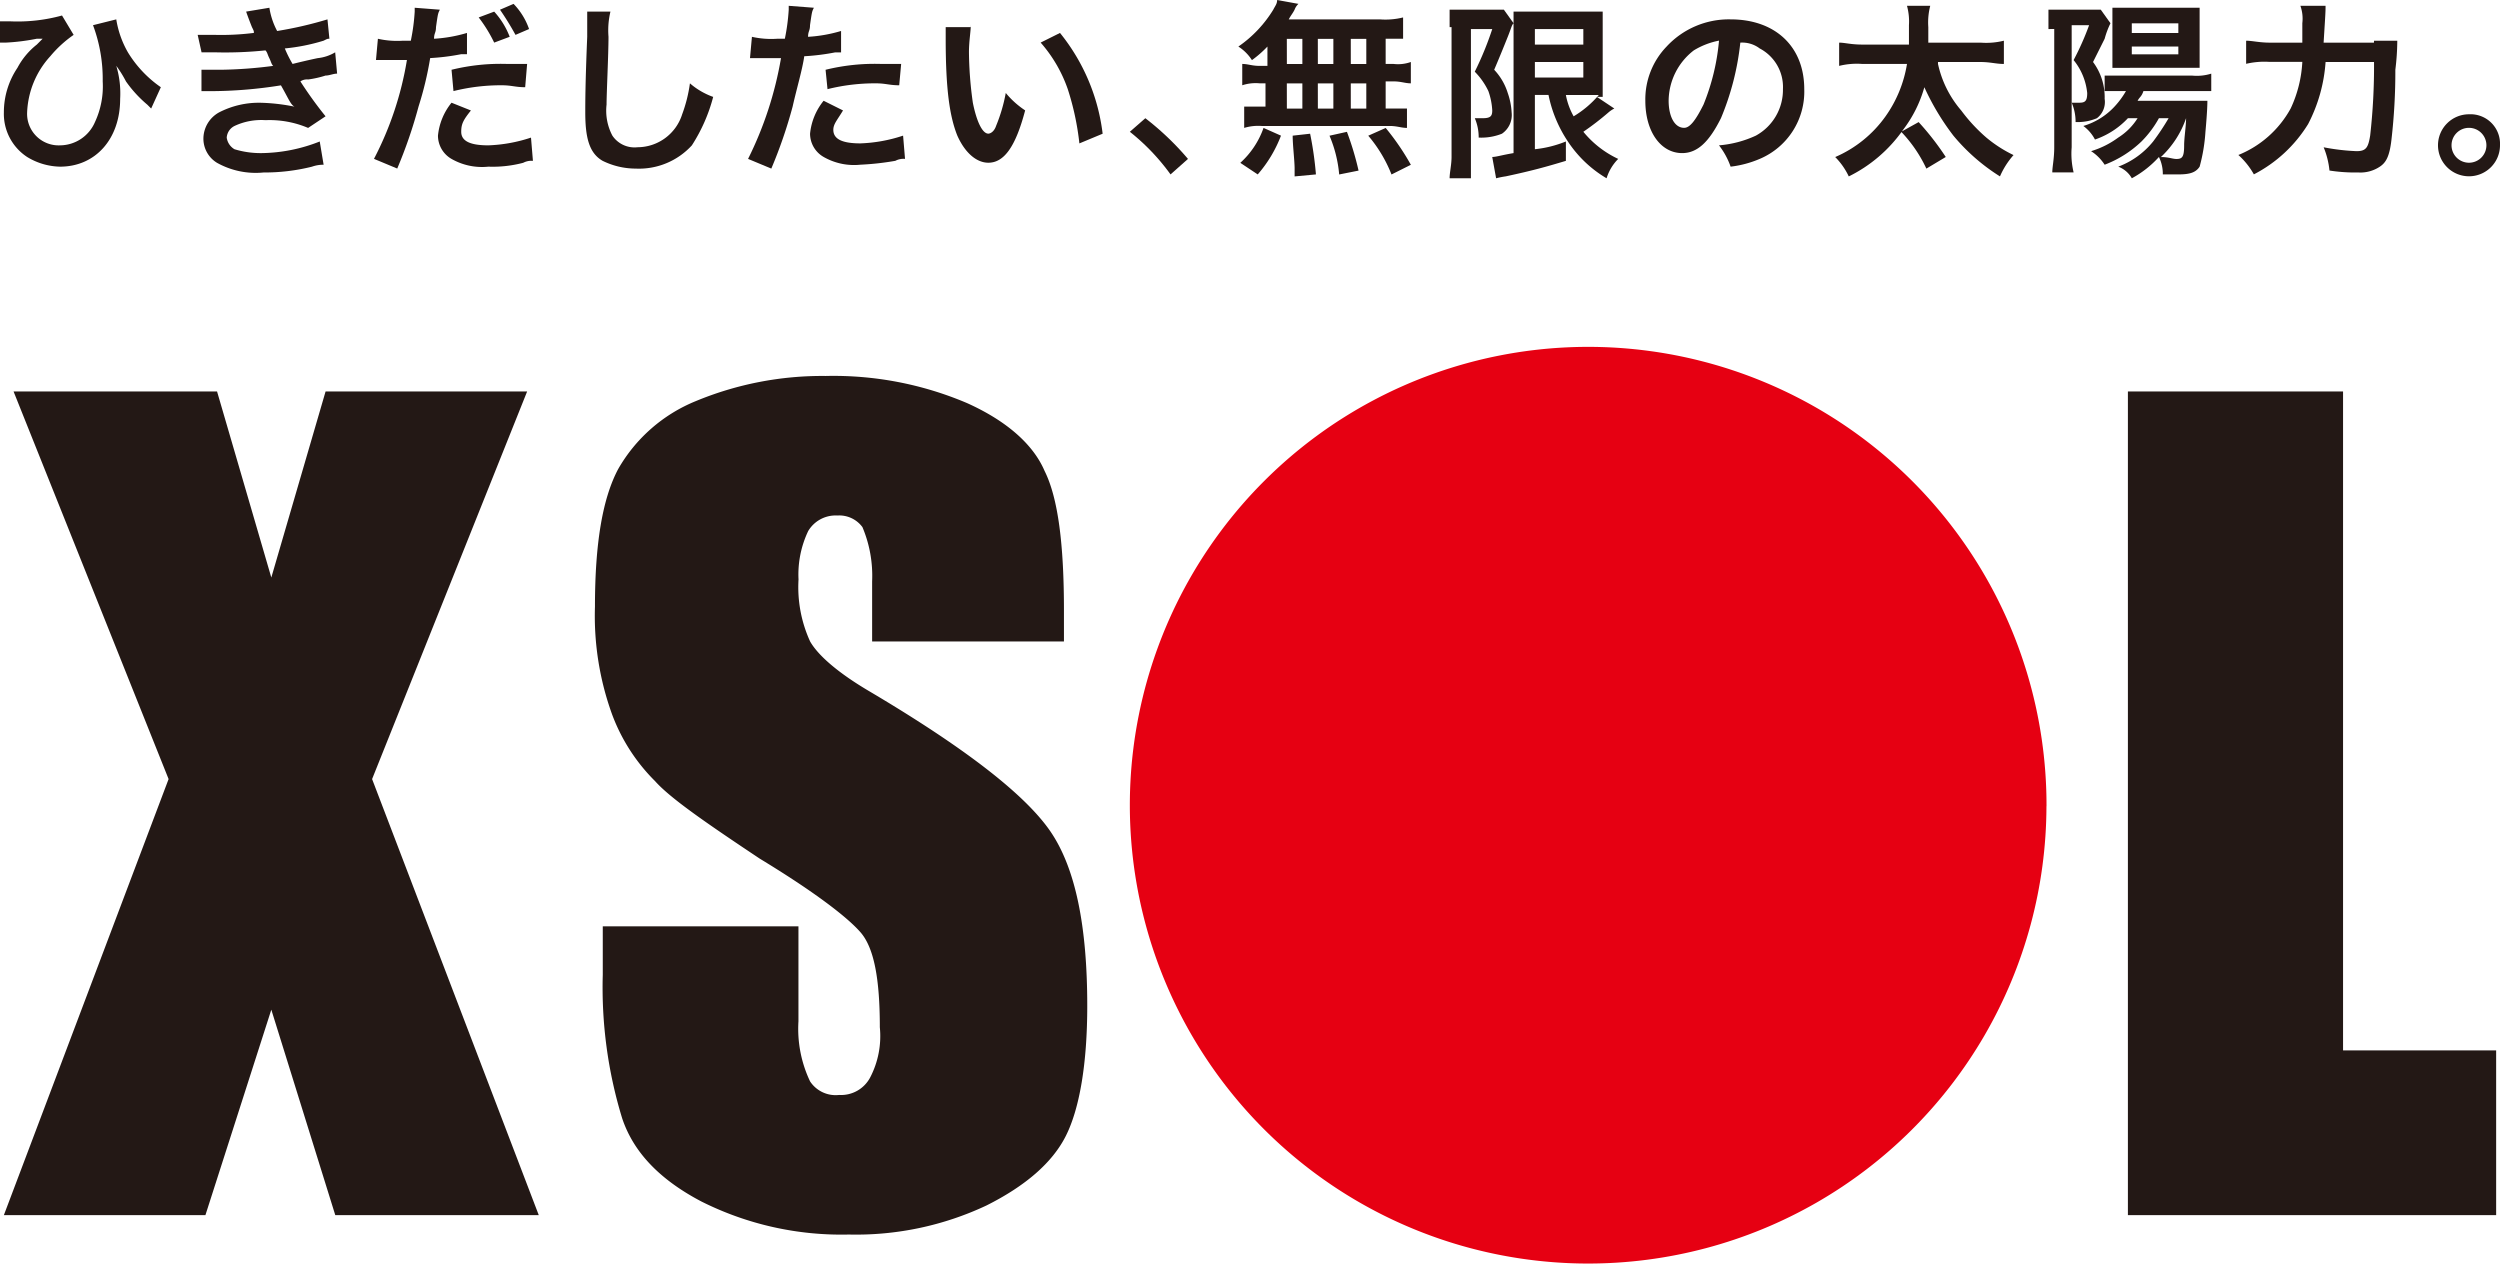
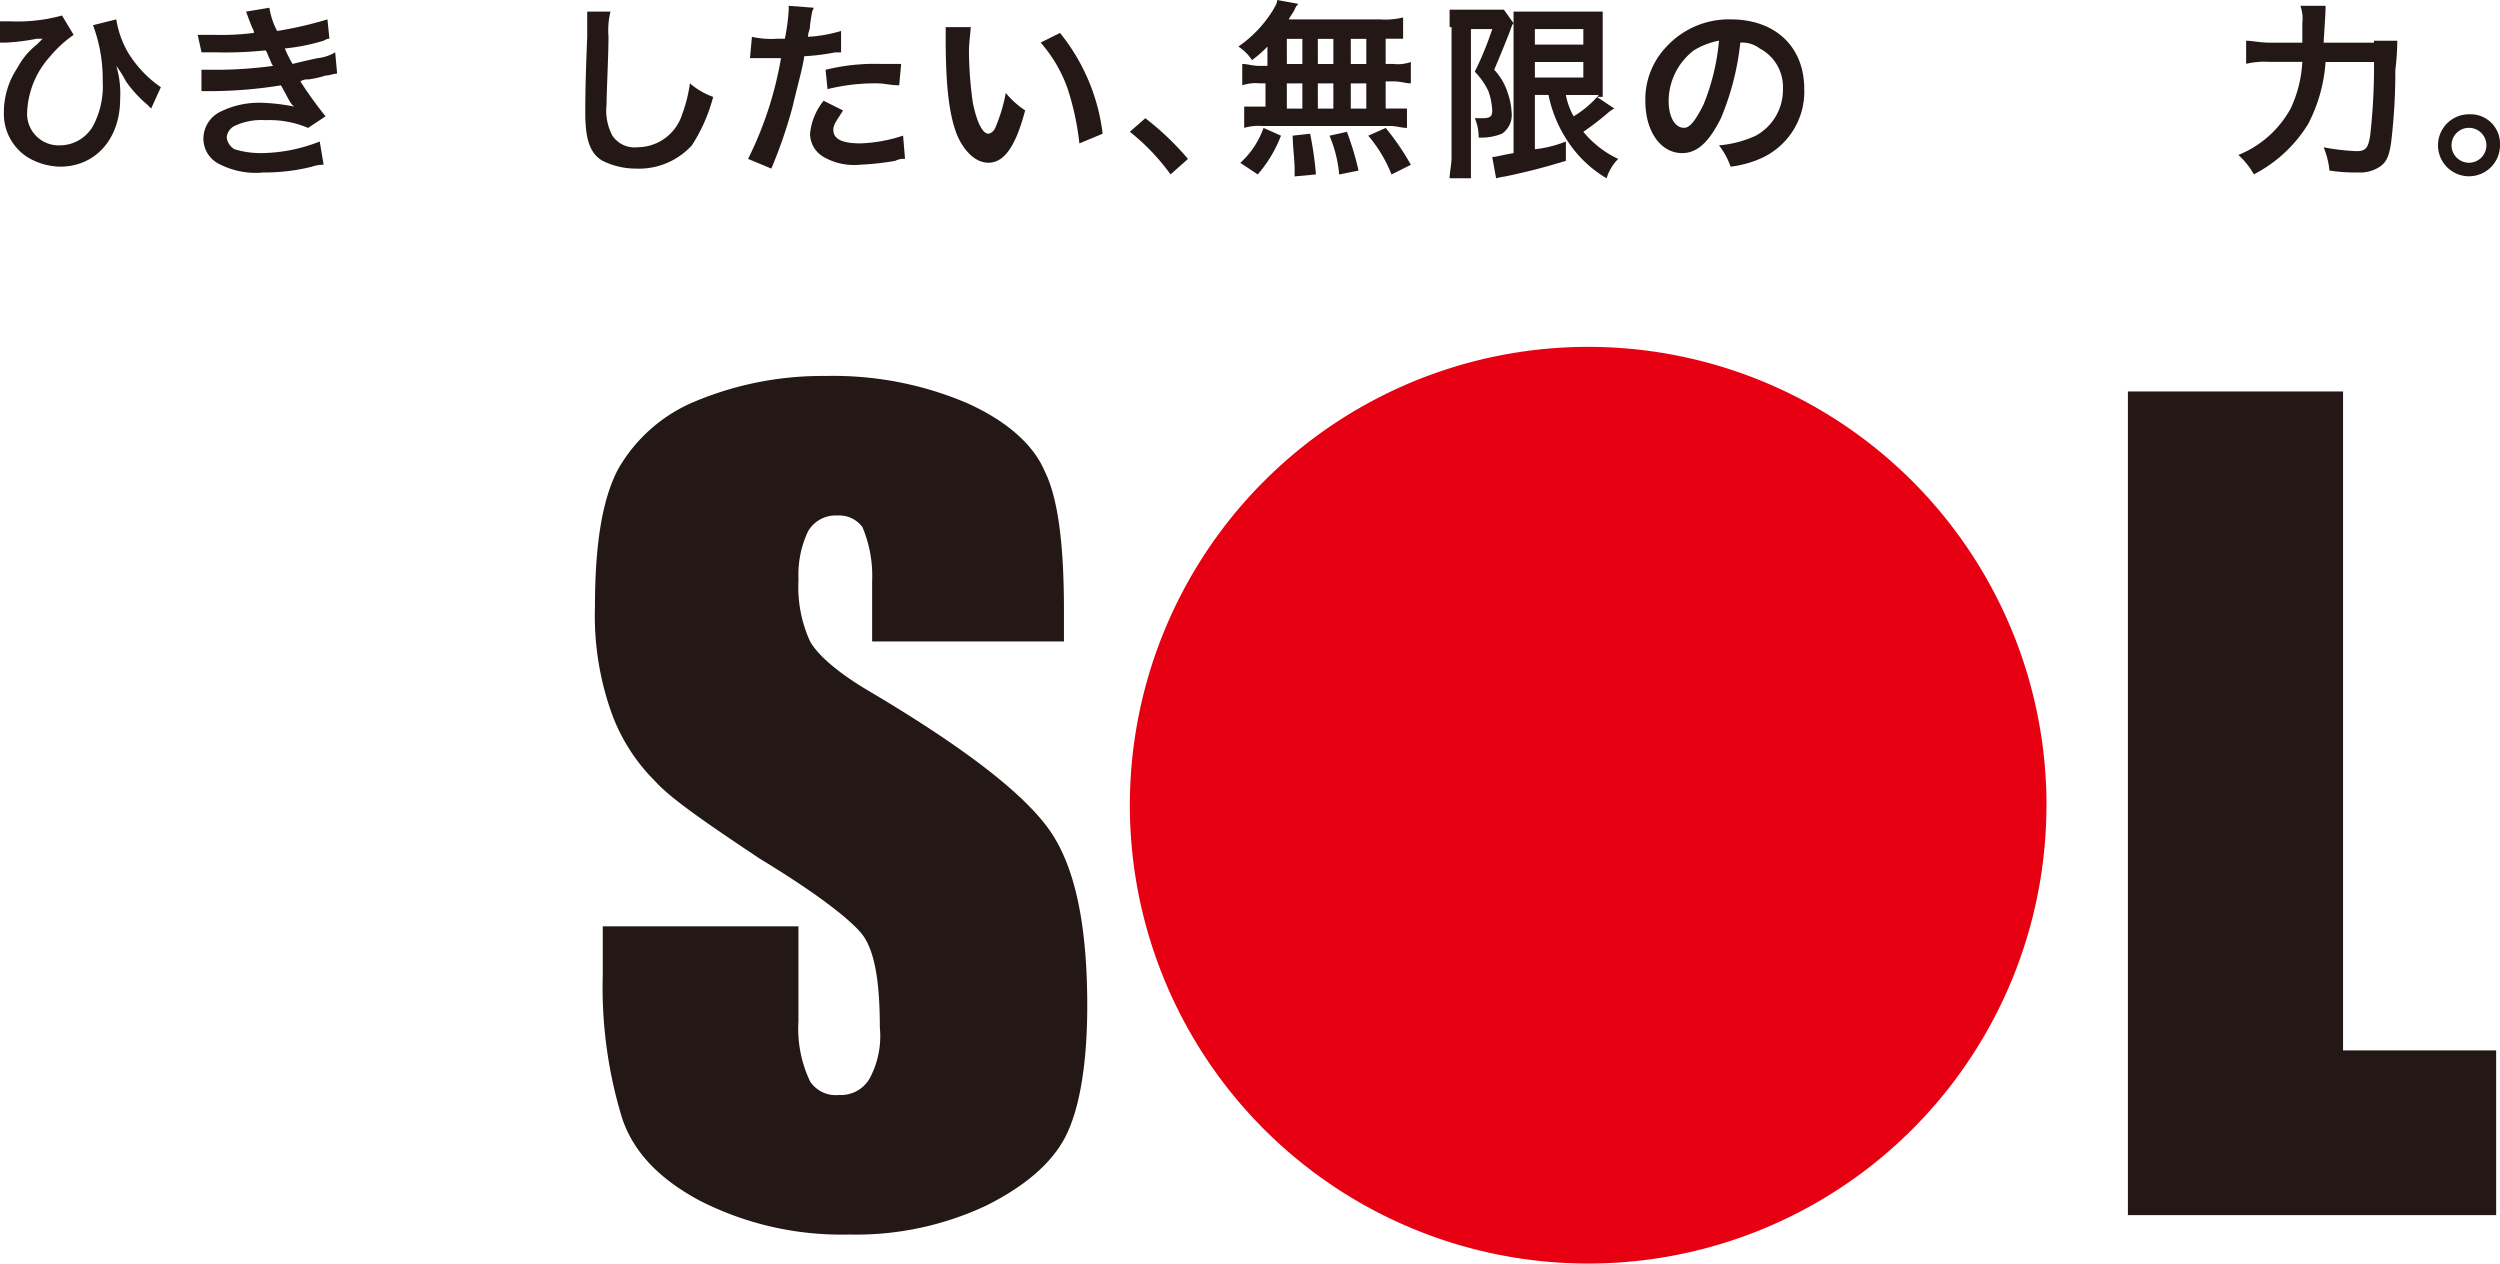
<svg xmlns="http://www.w3.org/2000/svg" width="198.698" height="100.427" viewBox="0 0 198.698 100.427">
  <g id="slide_bland06-1" transform="translate(0 -0.4)">
    <path id="パス_307" data-name="パス 307" d="M131.156,54.751A36.428,36.428,0,1,0,94.651,91.1a36.418,36.418,0,0,0,36.5-36.351" transform="translate(31.499 9.725)" fill="#e60012" />
    <g id="グループ_630" data-name="グループ 630" transform="translate(0.308 30.282)">
      <path id="パス_308" data-name="パス 308" d="M68.129,40.9h-15.4V36.127a9.962,9.962,0,0,0-.77-4.313,2.288,2.288,0,0,0-2-.924,2.534,2.534,0,0,0-2.31,1.232,8.031,8.031,0,0,0-.77,3.851A10.371,10.371,0,0,0,47.8,40.9c.616,1.078,2.156,2.464,4.775,4Q63.893,51.607,66.9,56c2,2.927,2.927,7.547,2.927,13.863,0,4.621-.616,8.164-1.694,10.32s-3.235,4-6.315,5.545a24.341,24.341,0,0,1-10.936,2.31,24.8,24.8,0,0,1-11.706-2.618c-3.235-1.694-5.391-3.851-6.315-6.623a35.511,35.511,0,0,1-1.54-11.4V63.544H46.873v7.547a9.729,9.729,0,0,0,.924,4.775,2.432,2.432,0,0,0,2.31,1.078,2.613,2.613,0,0,0,2.464-1.386,7.113,7.113,0,0,0,.77-4c0-3.851-.462-6.315-1.54-7.547s-3.7-3.235-8.01-5.853c-4.159-2.773-7.085-4.775-8.318-6.161a14.683,14.683,0,0,1-3.389-5.237A22.979,22.979,0,0,1,30.7,38.129c0-5.083.616-8.626,1.848-10.936A12.56,12.56,0,0,1,38.71,21.8a26.21,26.21,0,0,1,10.32-2,27.1,27.1,0,0,1,11.244,2.156c3.081,1.386,5.237,3.235,6.161,5.391,1.078,2.156,1.54,5.853,1.54,11.09V40.9" transform="translate(16.279 -19.8)" fill="#231815" />
      <path id="パス_309" data-name="パス 309" d="M126.9,20.6V72.97h12.168V86.062H109.8V20.6h17.1" transform="translate(59.016 -19.368)" fill="#231815" />
-       <path id="パス_310" data-name="パス 310" d="M41.788,20.6H25.769L21.456,35.387,17.143,20.6H.97L13.292,51.406.2,86.062H16.219l5.237-16.327,5.083,16.327H42.712L29.466,51.406,41.788,20.6" transform="translate(-0.2 -19.368)" fill="#231815" />
    </g>
    <g id="グループ_631" data-name="グループ 631" transform="translate(0 0.4)">
      <path id="パス_311" data-name="パス 311" d="M0,1.662H.77A13.335,13.335,0,0,0,4.929,1.2l.924,1.54A9.236,9.236,0,0,0,4,4.435,7.021,7.021,0,0,0,2.156,8.9,2.507,2.507,0,0,0,4.775,11.52,3.043,3.043,0,0,0,7.547,9.672a6.744,6.744,0,0,0,.616-3.235,12.242,12.242,0,0,0-.77-4.467l1.848-.462a7.667,7.667,0,0,0,.924,2.618A9.158,9.158,0,0,0,12.784,6.9l-.77,1.694-.308-.308a9.671,9.671,0,0,1-1.694-1.848A9.1,9.1,0,0,0,9.242,5.2,7.63,7.63,0,0,1,9.55,7.823c0,3.235-2,5.391-4.775,5.391a5.193,5.193,0,0,1-2.618-.77A4.094,4.094,0,0,1,.308,8.9,6.33,6.33,0,0,1,1.386,5.359,5.815,5.815,0,0,1,2.927,3.51L3.235,3.2l.154-.154H2.927a16.587,16.587,0,0,1-2.464.308H0V1.662" transform="translate(0 0.032)" fill="#231815" />
      <path id="パス_312" data-name="パス 312" d="M10.2,2.956h1.386A20.643,20.643,0,0,0,14.667,2.8c0-.154,0-.154-.154-.462-.308-.77-.462-1.232-.462-1.232L15.9.8a5.8,5.8,0,0,0,.616,1.848,30.5,30.5,0,0,0,4-.924l.154,1.54c-.154,0-.154,0-.462.154a15.365,15.365,0,0,1-3.081.616,9.146,9.146,0,0,0,.616,1.232c1.232-.308,2-.462,2-.462a3.368,3.368,0,0,0,1.386-.462l.154,1.694c-.308,0-.616.154-.924.154A7.813,7.813,0,0,1,18.98,6.5a.926.926,0,0,0-.616.154,31.235,31.235,0,0,0,2,2.773l-1.386.924a7.835,7.835,0,0,0-3.389-.616,4.98,4.98,0,0,0-2.464.462,1.114,1.114,0,0,0-.616.924,1.266,1.266,0,0,0,.616.924,7.14,7.14,0,0,0,2.156.308,12.92,12.92,0,0,0,4.621-.924l.308,1.848a2.71,2.71,0,0,0-.924.154,15.518,15.518,0,0,1-3.851.462,6.3,6.3,0,0,1-3.7-.77,2.245,2.245,0,0,1-1.078-2,2.4,2.4,0,0,1,1.232-2,6.889,6.889,0,0,1,3.389-.77,15.176,15.176,0,0,1,2.618.308c-.308-.154-.462-.616-1.078-1.694a35.766,35.766,0,0,1-5.7.462h-.616V5.729h1.54a35.143,35.143,0,0,0,4.159-.308c-.154-.154-.154-.308-.308-.616s-.154-.462-.308-.616a30.992,30.992,0,0,1-4,.154H10.508L10.2,2.956" transform="translate(5.511 -0.184)" fill="#231815" />
-       <path id="パス_313" data-name="パス 313" d="M19.608,3.373a6.95,6.95,0,0,0,2,.154h.616a16.019,16.019,0,0,0,.308-2.31V.908l2,.154c-.154.308-.154.308-.308,1.386,0,.462-.154.462-.154.924a11.453,11.453,0,0,0,2.618-.462V4.6h-.462a17.787,17.787,0,0,1-2.464.308,27.038,27.038,0,0,1-.924,3.851,37.85,37.85,0,0,1-1.694,4.929l-1.848-.77a26.134,26.134,0,0,0,2.618-7.855H19.454l.154-1.694M27,9.072c-.616.77-.77,1.078-.77,1.694,0,.77.77,1.078,2.156,1.078a12.016,12.016,0,0,0,3.389-.616l.154,1.848a1.389,1.389,0,0,0-.77.154,9.5,9.5,0,0,1-2.773.308,4.869,4.869,0,0,1-2.927-.616,2.137,2.137,0,0,1-1.078-1.848,4.912,4.912,0,0,1,1.078-2.618Zm4.313-1.848c-.77,0-1.078-.154-1.848-.154a15.518,15.518,0,0,0-3.851.462l-.154-1.694a16.274,16.274,0,0,1,4.467-.462h1.54ZM28.85,1.216a6.331,6.331,0,0,1,1.232,2l-1.232.462a11.364,11.364,0,0,0-1.232-2Zm1.694,1.848a22.8,22.8,0,0,0-1.232-2L30.39.6a5.435,5.435,0,0,1,1.232,2Z" transform="translate(10.428 -0.292)" fill="#231815" />
      <path id="パス_314" data-name="パス 314" d="M32.2,1a6.4,6.4,0,0,0-.154,2c0,1.386-.154,4.467-.154,5.391a4.243,4.243,0,0,0,.462,2.464,2.118,2.118,0,0,0,2,.924A3.737,3.737,0,0,0,37.9,9.164,11.539,11.539,0,0,0,38.518,6.7a5.769,5.769,0,0,0,1.848,1.078,13.253,13.253,0,0,1-1.694,3.851A5.7,5.7,0,0,1,34.2,13.476a5.957,5.957,0,0,1-2.618-.616C30.508,12.244,30.2,11.012,30.2,9.01c0-.77,0-2.31.154-6.007V1H32.2" transform="translate(16.317 -0.076)" fill="#231815" />
      <path id="パス_315" data-name="パス 315" d="M38.908,3.164a6.95,6.95,0,0,0,2,.154h.616a16.019,16.019,0,0,0,.308-2.31V.7l2,.154c-.154.308-.154.308-.308,1.386,0,.462-.154.462-.154.924A11.453,11.453,0,0,0,45.993,2.7V4.4h-.462a17.787,17.787,0,0,1-2.464.308c-.154,1.078-.616,2.618-.924,4a37.85,37.85,0,0,1-1.694,4.929l-1.848-.77a28.782,28.782,0,0,0,2.618-8.01H38.754l.154-1.694m7.239,5.853c-.462.77-.77,1.078-.77,1.54,0,.77.77,1.078,2.156,1.078a12.016,12.016,0,0,0,3.389-.616l.154,1.848a1.389,1.389,0,0,0-.77.154,21.643,21.643,0,0,1-2.773.308,4.869,4.869,0,0,1-2.927-.616,2.137,2.137,0,0,1-1.078-1.848,4.912,4.912,0,0,1,1.078-2.618Zm4.467-2c-.77,0-1.078-.154-1.848-.154a15.518,15.518,0,0,0-3.851.462l-.154-1.54a16.274,16.274,0,0,1,4.467-.462h1.54Z" transform="translate(20.855 -0.238)" fill="#231815" />
      <path id="パス_316" data-name="パス 316" d="M50.8,1.6c0,.616-.154,1.386-.154,2.31a30.287,30.287,0,0,0,.308,4c.308,1.54.77,2.464,1.232,2.464.154,0,.462-.154.616-.616a13.011,13.011,0,0,0,.77-2.618,6.937,6.937,0,0,0,1.54,1.386c-.77,2.927-1.694,4.159-2.927,4.159-.924,0-1.848-.77-2.464-2.156-.616-1.54-.924-3.7-.924-7.7V1.908h2m7.085.462a15.7,15.7,0,0,1,3.389,8.01l-1.848.77A21.582,21.582,0,0,0,58.5,6.837a11.116,11.116,0,0,0-2.156-3.7Z" transform="translate(26.366 0.248)" fill="#231815" />
      <path id="パス_317" data-name="パス 317" d="M59.532,6.5a22.277,22.277,0,0,1,3.389,3.235l-1.386,1.232A17.052,17.052,0,0,0,58.3,7.578L59.532,6.5" transform="translate(31.499 2.896)" fill="#231815" />
      <path id="パス_318" data-name="パス 318" d="M66.21,4.1a8.8,8.8,0,0,1-1.232,1.078A3.559,3.559,0,0,0,63.9,4.1,9.7,9.7,0,0,0,66.673,1.17c.154-.308.308-.462.308-.77l1.694.308a1.184,1.184,0,0,0-.308.462c-.154.308-.308.462-.462.77h7.239a5.819,5.819,0,0,0,1.848-.154V3.481H75.606v2h.616a3.04,3.04,0,0,0,1.386-.154V7.023c-.462,0-.77-.154-1.386-.154h-.616V9.026H77.3v1.54c-.462,0-.77-.154-1.386-.154H65.748a3.824,3.824,0,0,0-1.386.154V8.872h1.694V7.023h-.462a3.419,3.419,0,0,0-1.386.154V5.483c.462,0,.77.154,1.386.154h.616V4.1m-2.156,9.242A6.768,6.768,0,0,0,65.9,10.566l1.386.616a10.253,10.253,0,0,1-1.848,3.081Zm3.7-7.855h1.232v-2H67.751Zm0,3.543h1.232v-2H67.751Zm.616,5.391V13.8c0-.616-.154-1.848-.154-2.618l1.386-.154a27.214,27.214,0,0,1,.462,3.235Zm1.848-8.934h1.232v-2H70.215Zm0,3.543h1.232v-2H70.215Zm1.694,5.237a10.057,10.057,0,0,0-.77-3.081l1.386-.308a23.4,23.4,0,0,1,.924,3.081Zm.924-8.78h1.232v-2H72.834Zm0,3.543h1.232v-2H72.834Zm3.235,5.237a10.905,10.905,0,0,0-1.848-3.081l1.386-.616a19.616,19.616,0,0,1,2,2.927Z" transform="translate(34.525 -0.4)" fill="#231815" />
      <path id="パス_319" data-name="パス 319" d="M74.8,2.286V.9h4.313l.77,1.078c-.154.154-.154.308-.462,1.078S78.8,4.6,78.343,5.675a4.731,4.731,0,0,1,1.078,1.848,5.473,5.473,0,0,1,.308,1.54,1.8,1.8,0,0,1-.77,1.694,4.424,4.424,0,0,1-1.848.308,3.865,3.865,0,0,0-.308-1.54h.616c.616,0,.77-.154.77-.616a5.473,5.473,0,0,0-.308-1.54A5.629,5.629,0,0,0,76.8,5.829,25.376,25.376,0,0,0,78.189,2.44H76.494V14.3H74.8c0-.462.154-1.078.154-1.694V2.286m6.623,5.391V11.99a8.973,8.973,0,0,0,2.464-.616v1.54c-1.54.462-2.618.77-4.775,1.232a6.671,6.671,0,0,0-.77.154l-.308-1.694c.308,0,.77-.154,1.694-.308V1.054h7.085V7.831h-.462l1.386.924a2.216,2.216,0,0,0-.462.308,22.641,22.641,0,0,1-2,1.54A7.894,7.894,0,0,0,88.2,12.76a3.734,3.734,0,0,0-.924,1.54A9.4,9.4,0,0,1,84.2,11.374a10.281,10.281,0,0,1-1.54-3.7H81.577Zm0-4h3.851V2.44H81.577Zm0,2.618h3.851V5.059H81.577Zm2.464,1.386a5.518,5.518,0,0,0,.616,1.694,8.018,8.018,0,0,0,2-1.694H84.042Z" transform="translate(40.414 -0.13)" fill="#231815" />
      <path id="パス_320" data-name="パス 320" d="M90.907,9.255c-.924,1.848-1.848,2.773-3.081,2.773-1.694,0-2.927-1.694-2.927-4.159a6.05,6.05,0,0,1,1.694-4.313A6.737,6.737,0,0,1,91.677,1.4c3.543,0,5.853,2.156,5.853,5.545a5.8,5.8,0,0,1-3.543,5.545,8.34,8.34,0,0,1-2.31.616,5.977,5.977,0,0,0-.924-1.694,8.648,8.648,0,0,0,2.927-.77,4.148,4.148,0,0,0,2.156-3.7A3.458,3.458,0,0,0,93.988,3.71a2.3,2.3,0,0,0-1.54-.462,21.384,21.384,0,0,1-1.54,6.007M88.751,3.864a5.109,5.109,0,0,0-2,4c0,1.232.462,2.156,1.232,2.156.462,0,.924-.616,1.54-1.848a17.565,17.565,0,0,0,1.232-5.083A6.04,6.04,0,0,0,88.751,3.864Z" transform="translate(45.871 0.14)" fill="#231815" />
-       <path id="パス_321" data-name="パス 321" d="M102.864,5.321a8.4,8.4,0,0,0,1.848,3.7,13.3,13.3,0,0,0,2,2.156,10.33,10.33,0,0,0,2.156,1.386,6.36,6.36,0,0,0-1.078,1.694,15.47,15.47,0,0,1-3.7-3.235,19.639,19.639,0,0,1-2.31-3.851,10.011,10.011,0,0,1-1.694,3.389,11.442,11.442,0,0,1-4.313,3.7,5.532,5.532,0,0,0-1.078-1.54,9.537,9.537,0,0,0,4-3.235A9.915,9.915,0,0,0,100.4,5.321H96.856a5.819,5.819,0,0,0-1.848.154V3.627c.462,0,.924.154,1.848.154h3.7V2.24A4.748,4.748,0,0,0,100.4.7h1.848a5.268,5.268,0,0,0-.154,1.694V3.627h4.159a5.819,5.819,0,0,0,1.848-.154V5.321c-.616,0-1.078-.154-1.848-.154h-3.389m-.924,8.472a10.832,10.832,0,0,0-2-2.927l1.386-.77a21.722,21.722,0,0,1,2.156,2.773Z" transform="translate(51.166 -0.238)" fill="#231815" />
-       <path id="パス_322" data-name="パス 322" d="M105.7,2.494V.954h4.159l.77,1.078a6.99,6.99,0,0,0-.462,1.232l-.924,1.848a4.655,4.655,0,0,1,.924,2.927,1.622,1.622,0,0,1-.616,1.54,3.865,3.865,0,0,1-1.54.308h-.154a3.865,3.865,0,0,0-.308-1.54h.616c.462,0,.616-.154.616-.77A4.912,4.912,0,0,0,107.7,4.959a21.822,21.822,0,0,0,1.232-2.773h-1.386v9.7a6.4,6.4,0,0,0,.154,2h-1.694c0-.462.154-1.078.154-2v-9.4M114.48,9.58a8.291,8.291,0,0,1-1.386,1.848,8.706,8.706,0,0,1-2.927,1.848,3.6,3.6,0,0,0-1.078-1.078,7.055,7.055,0,0,0,2.156-1.078,4.9,4.9,0,0,0,1.54-1.54h-.77a6.44,6.44,0,0,1-2.618,1.694,3.136,3.136,0,0,0-.924-1.078A5.539,5.539,0,0,0,111.091,8.5a6.522,6.522,0,0,0,.77-1.078h-1.694V6.191H117.1a3.864,3.864,0,0,0,1.54-.154V7.423h-5.391c-.154.462-.308.462-.462.77h5.545c0,.154,0,.77-.154,2.464a13.7,13.7,0,0,1-.462,2.773c-.308.462-.77.616-1.694.616h-1.232a3.076,3.076,0,0,0-.308-1.386,8.1,8.1,0,0,1-2.156,1.694,2.071,2.071,0,0,0-1.078-.924,6.471,6.471,0,0,0,2.773-2A19.23,19.23,0,0,0,115.25,9.58Zm-2.31-4h-1.386V.8h6.931V5.575h-5.545Zm.154-2.773h3.7v-.77h-3.7Zm0,1.694h3.7V3.881h-3.7Zm4.313,5.083a7.593,7.593,0,0,1-2,3.081c.616,0,.924.154,1.232.154.462,0,.616-.154.616-1.078,0-.616.154-1.54.154-2.156Z" transform="translate(57.109 -0.184)" fill="#231815" />
      <path id="パス_323" data-name="パス 323" d="M126.282,3.473h1.848a19.128,19.128,0,0,1-.154,2.31,47.17,47.17,0,0,1-.308,5.545c-.154,1.386-.462,1.848-.924,2.156a2.767,2.767,0,0,1-1.694.462,13.3,13.3,0,0,1-2.31-.154,6.5,6.5,0,0,0-.462-1.848,17.151,17.151,0,0,0,2.618.308c.77,0,.924-.308,1.078-1.232a49,49,0,0,0,.308-5.853h-3.851a12.549,12.549,0,0,1-1.386,4.929,10.967,10.967,0,0,1-4.313,4,6.031,6.031,0,0,0-1.232-1.54,8.272,8.272,0,0,0,4.159-3.7,9.886,9.886,0,0,0,.924-3.7h-2.618a6.347,6.347,0,0,0-1.848.154V3.473c.462,0,1.078.154,1.848.154h2.618V2.086A3.04,3.04,0,0,0,120.429.7h2c0,.462,0,.462-.154,2.927h4" transform="translate(62.404 -0.238)" fill="#231815" />
      <path id="パス_324" data-name="パス 324" d="M130.729,8.769A2.464,2.464,0,1,1,128.264,6.3a2.344,2.344,0,0,1,2.464,2.464m-3.851,0a1.386,1.386,0,1,0,1.386-1.386A1.381,1.381,0,0,0,126.878,8.769Z" transform="translate(67.969 2.783)" fill="#231815" />
    </g>
  </g>
</svg>